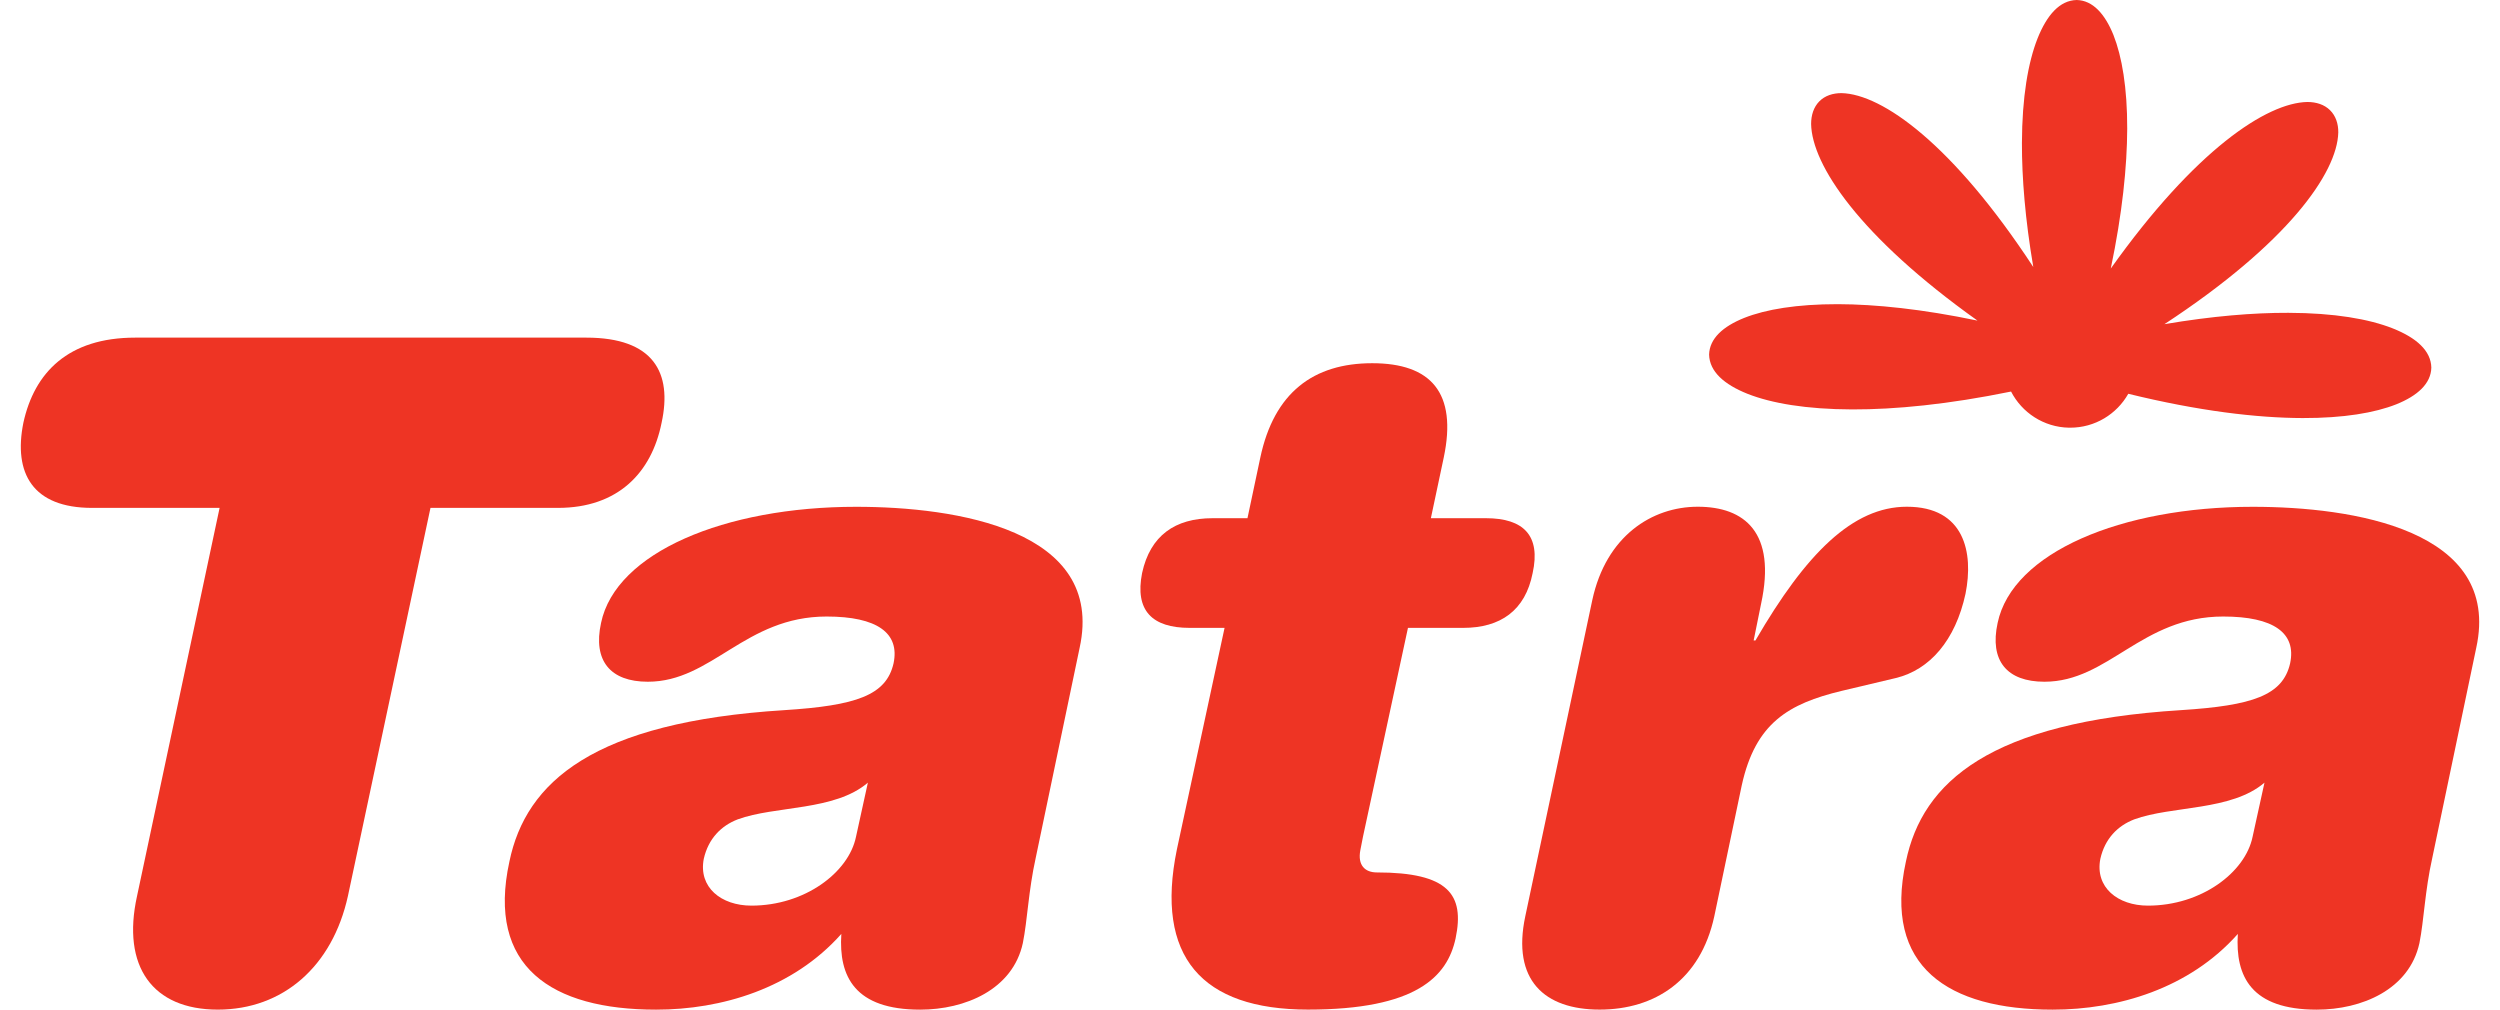
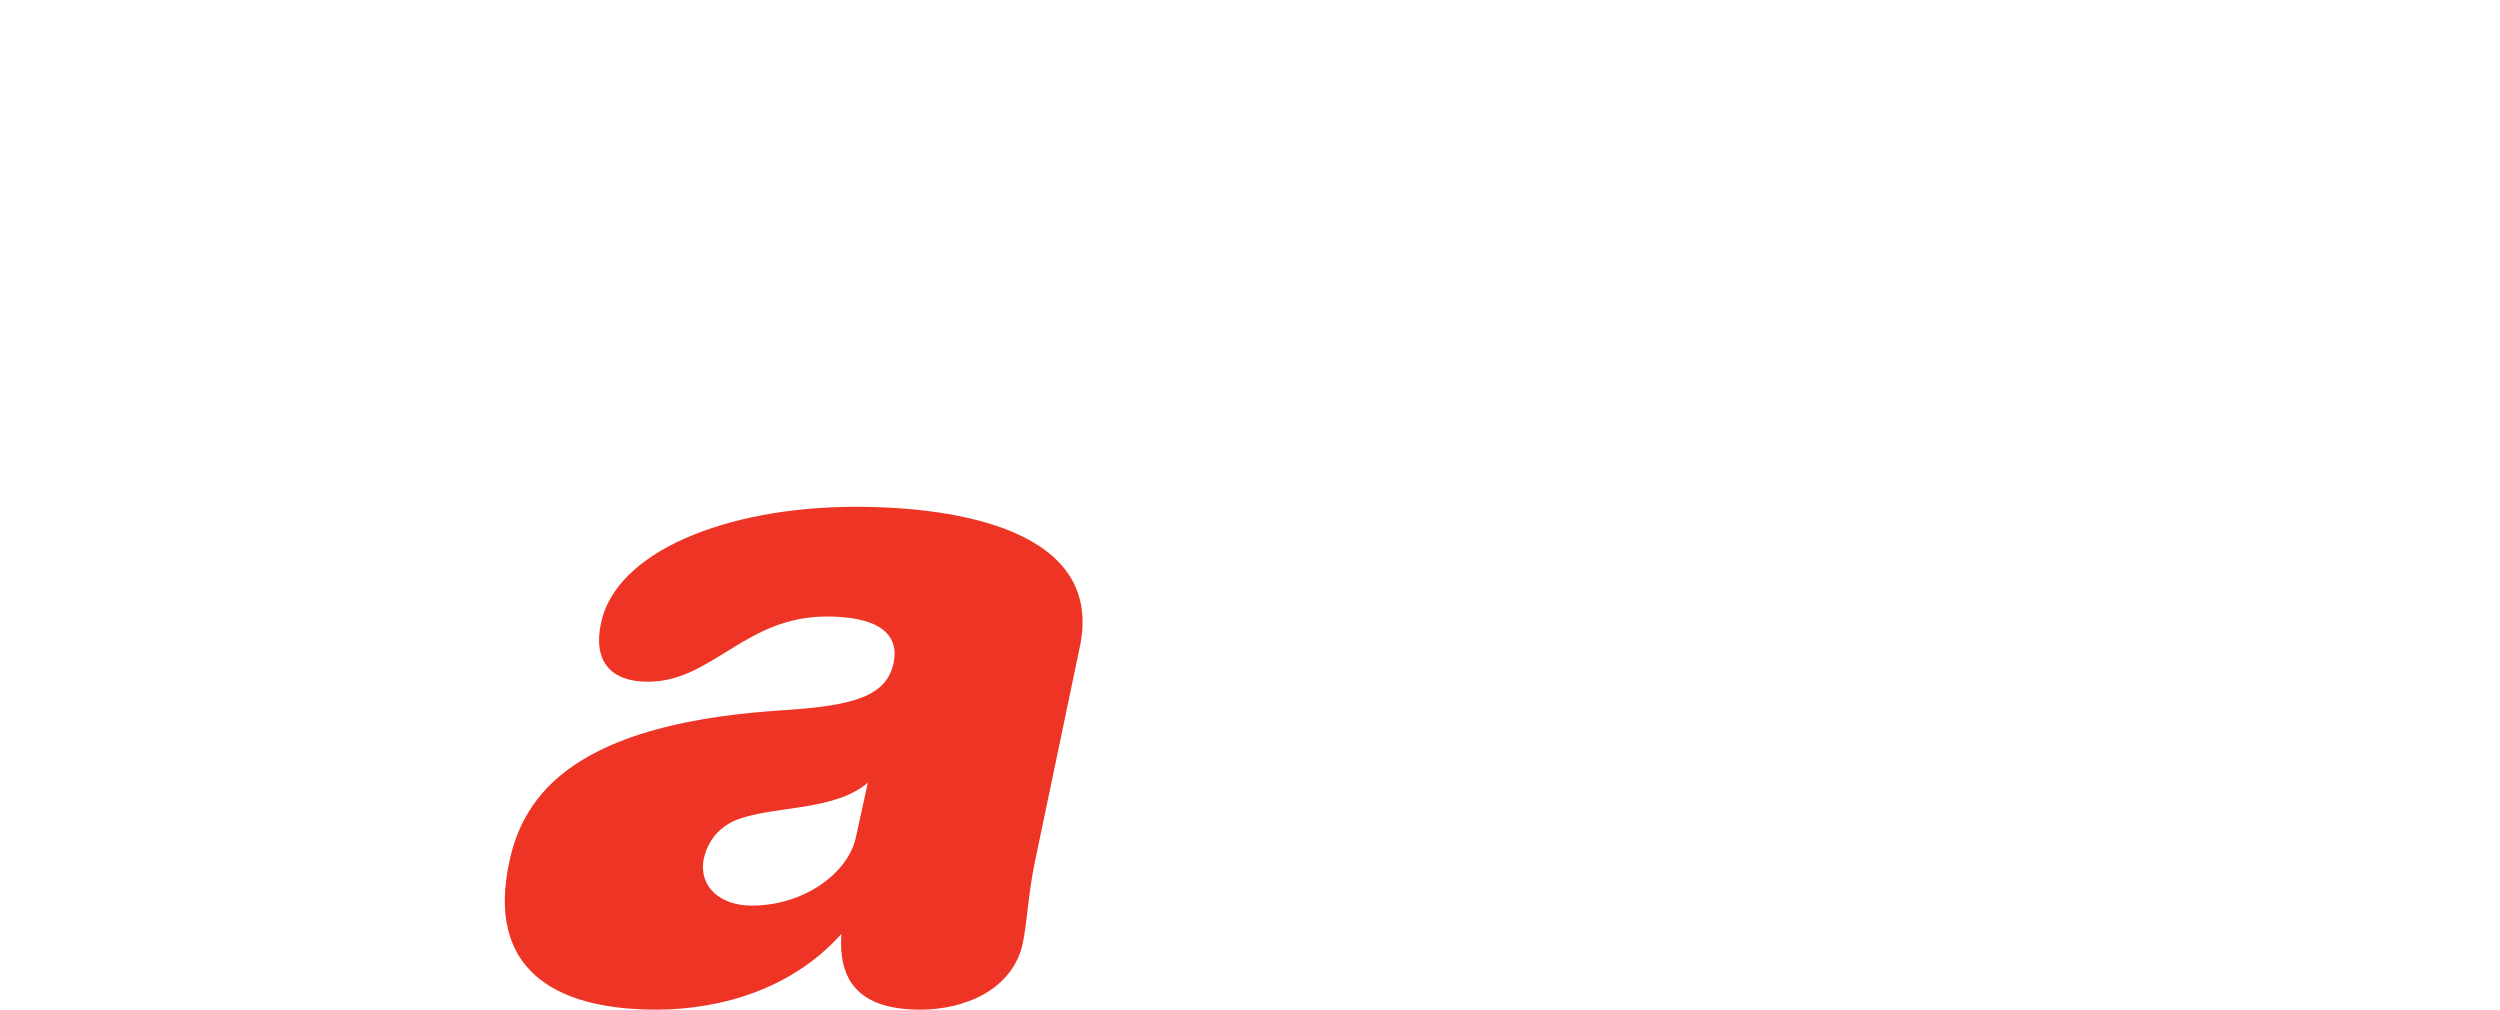
<svg xmlns="http://www.w3.org/2000/svg" viewBox="0 0 103.671 42.576" width="104" height="42">
-   <path fill="#EE3424" d="M86.371,18.036c-1.066-0.021-1.985-0.637-2.441-1.524c-2.652,0.542-4.884,0.759-6.699,0.754c-1.94-0.006-3.405-0.261-4.411-0.657c-0.991-0.395-1.606-0.939-1.624-1.654c0.018-0.679,0.585-1.189,1.479-1.548c0.909-0.361,2.218-0.581,3.95-0.58c1.604,0.005,3.566,0.208,5.889,0.693c-4.99-3.554-6.985-6.571-7.016-8.292c0-0.372,0.107-0.711,0.344-0.952c0.236-0.241,0.574-0.351,0.941-0.349c1.713,0.043,4.682,2.143,8.084,7.333c-0.342-2.017-0.482-3.757-0.479-5.227c0.006-1.94,0.262-3.404,0.658-4.41C85.441,0.632,85.982,0.016,86.698,0c0.677,0.016,1.189,0.584,1.55,1.477c0.359,0.911,0.584,2.223,0.58,3.953c-0.006,1.604-0.207,3.57-0.693,5.894c3.555-4.994,6.573-6.992,8.291-7.023c0.375,0,0.713,0.108,0.953,0.344c0.242,0.237,0.354,0.574,0.35,0.942c-0.043,1.713-2.145,4.682-7.332,8.084c2.014-0.342,3.756-0.484,5.224-0.479c1.938,0.005,3.403,0.26,4.409,0.658c0.99,0.394,1.608,0.938,1.623,1.652c-0.015,0.676-0.584,1.189-1.477,1.548c-0.909,0.36-2.221,0.584-3.948,0.58c-1.933-0.006-4.383-0.295-7.355-1.024c-0.483,0.856-1.403,1.432-2.452,1.43C86.406,18.036,86.389,18.036,86.371,18.036M89.003,14.549l-0.159-0.266L89.003,14.549z" />
-   <path fill="#EE3424" d="M13.795,37.783c-0.656,2.977-2.742,4.793-5.489,4.793s-4.062-1.816-3.404-4.793l3.481-16.365H3.007c-2.513,0-3.325-1.465-2.899-3.589C0.572,15.707,2,14.238,4.826,14.238H23.85c2.824,0,3.635,1.469,3.172,3.591c-0.425,2.124-1.856,3.589-4.37,3.589h-5.376L13.795,37.783" />
-   <path fill="#EE3424" d="M60.818,26.478h-2.321l-1.896,8.802l-0.114,0.582c-0.115,0.62,0.192,0.929,0.697,0.929c3.016,0,3.71,0.928,3.322,2.779c-0.347,1.617-1.664,3.005-6.226,3.005c-4.484,0-6.456-2.236-5.528-6.753l2.011-9.344h-1.471c-1.586,0-2.32-0.731-2.007-2.312c0.343-1.581,1.391-2.313,2.974-2.313h1.47l0.541-2.554c0.58-2.743,2.242-3.982,4.719-3.982c2.474,0,3.596,1.239,3.016,3.982l-0.542,2.554h2.323c1.584,0,2.318,0.732,1.969,2.313C63.445,25.747,62.4,26.478,60.818,26.478" />
-   <path fill="#EE3424" d="M76.789,29.134c-2.245,0.541-3.637,1.354-4.215,3.979l-1.158,5.524c-0.583,2.703-2.518,3.938-4.836,3.938c-2.321,0-3.711-1.234-3.135-3.938l2.824-13.326c0.58-2.705,2.516-3.942,4.449-3.942c1.971,0,3.323,1.082,2.67,4.094l-0.313,1.545h0.076c2.129-3.667,4.104-5.639,6.383-5.639c2.435,0,2.822,1.931,2.475,3.67c-0.428,1.969-1.508,3.207-2.939,3.554L76.789,29.134" />
-   <path fill="#EE3424" d="M103.548,27.314l-1.855,8.864c-0.313,1.395-0.349,2.628-0.542,3.592c-0.426,1.961-2.435,2.807-4.331,2.807c-2.747,0-3.443-1.385-3.327-3.193c-2.047,2.31-5.065,3.193-7.81,3.193c-4.409,0-7.156-1.808-6.188-6.243c0.696-3.367,3.557-5.886,11.6-6.387c3.021-0.193,4.294-0.62,4.603-1.974c0.271-1.278-0.693-1.974-2.822-1.974c-3.445,0-4.835,2.75-7.539,2.75c-1.586,0-2.321-0.89-1.974-2.48c0.622-2.97,5.222-4.897,10.753-4.897C98.328,21.371,104.63,22.336,103.548,27.314 M87.695,36.217c-0.234,1.2,0.732,1.974,2.009,1.974c2.243,0,4.1-1.393,4.411-2.902l0.502-2.285c-1.395,1.2-3.904,0.968-5.492,1.549C88.427,34.822,87.887,35.365,87.695,36.217z" />
  <path fill="#EE3424" d="M44.652,27.314l-1.853,8.864c-0.309,1.395-0.348,2.628-0.543,3.592c-0.424,1.961-2.435,2.807-4.33,2.807c-2.746,0-3.443-1.385-3.324-3.193c-2.05,2.31-5.068,3.193-7.812,3.193c-4.411,0-7.154-1.808-6.186-6.243c0.695-3.367,3.555-5.886,11.599-6.387c3.017-0.193,4.294-0.62,4.601-1.974c0.27-1.278-0.692-1.974-2.823-1.974c-3.442,0-4.834,2.75-7.539,2.75c-1.587,0-2.321-0.89-1.973-2.48c0.617-2.97,5.22-4.897,10.751-4.897C39.435,21.371,45.736,22.336,44.652,27.314 M28.801,36.217c-0.233,1.2,0.733,1.974,2.01,1.974c2.242,0,4.099-1.393,4.409-2.902l0.501-2.285c-1.391,1.2-3.905,0.968-5.489,1.549C29.534,34.822,28.994,35.365,28.801,36.217z" />
</svg>